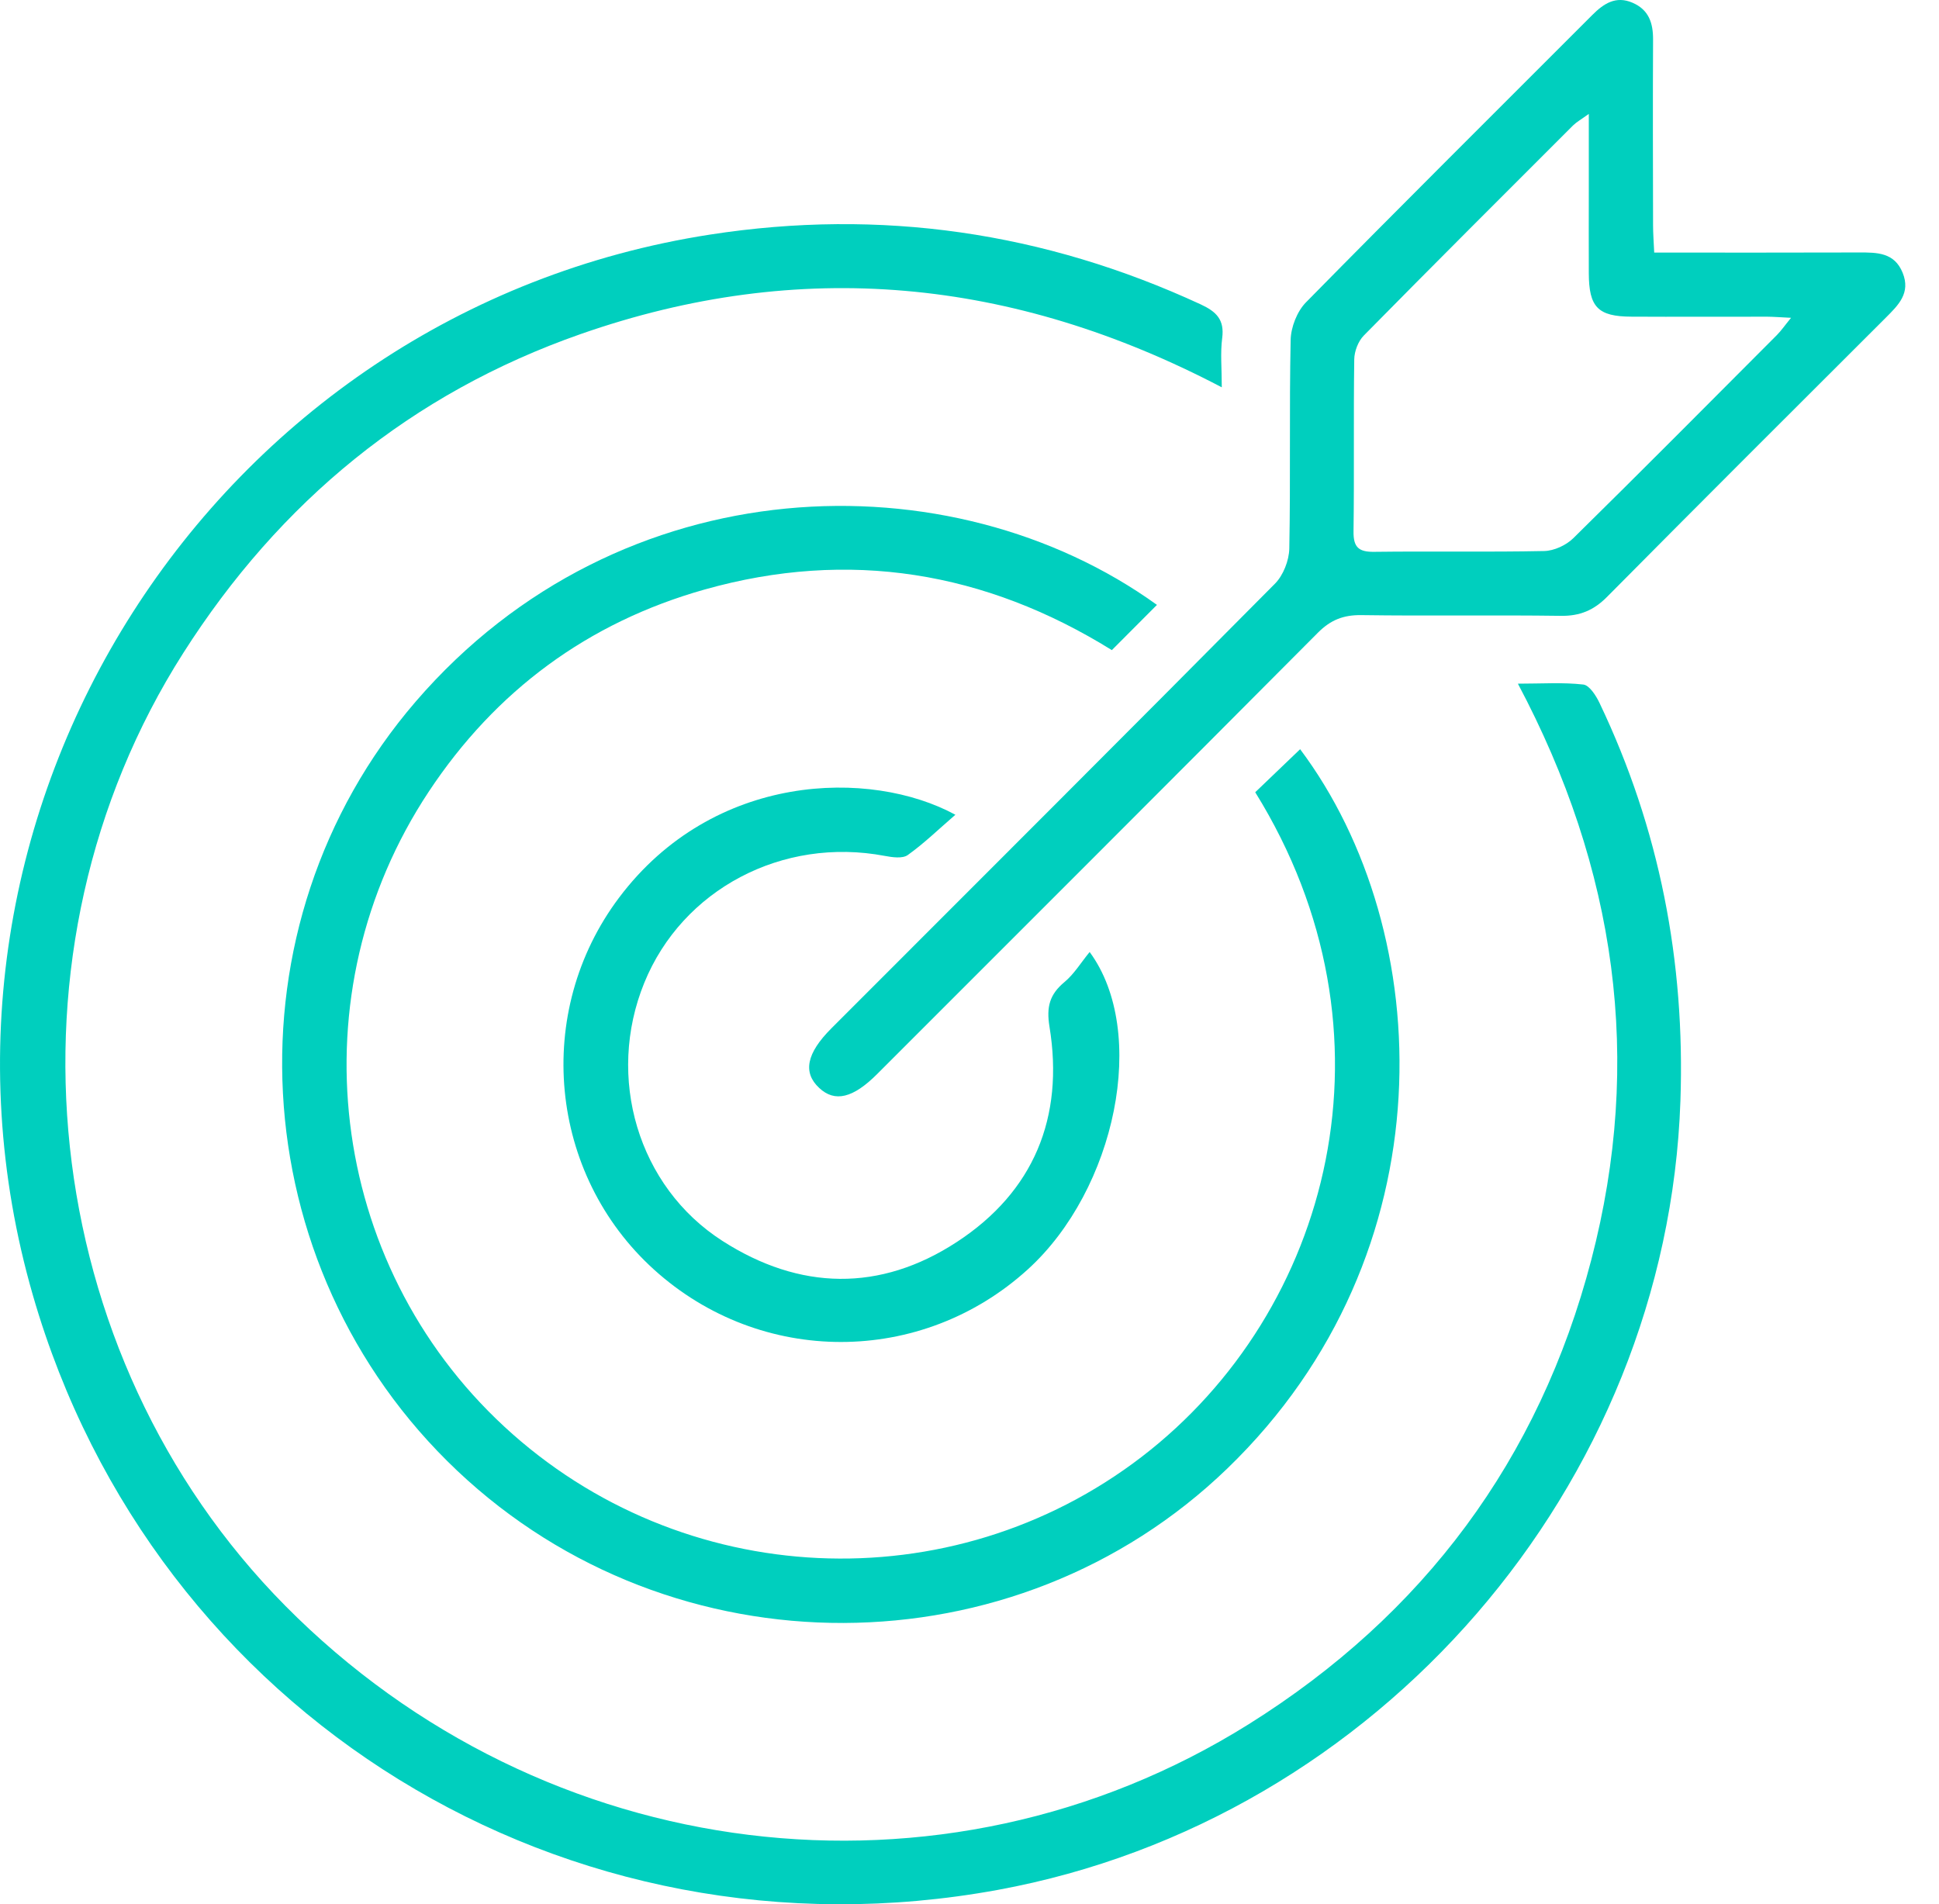
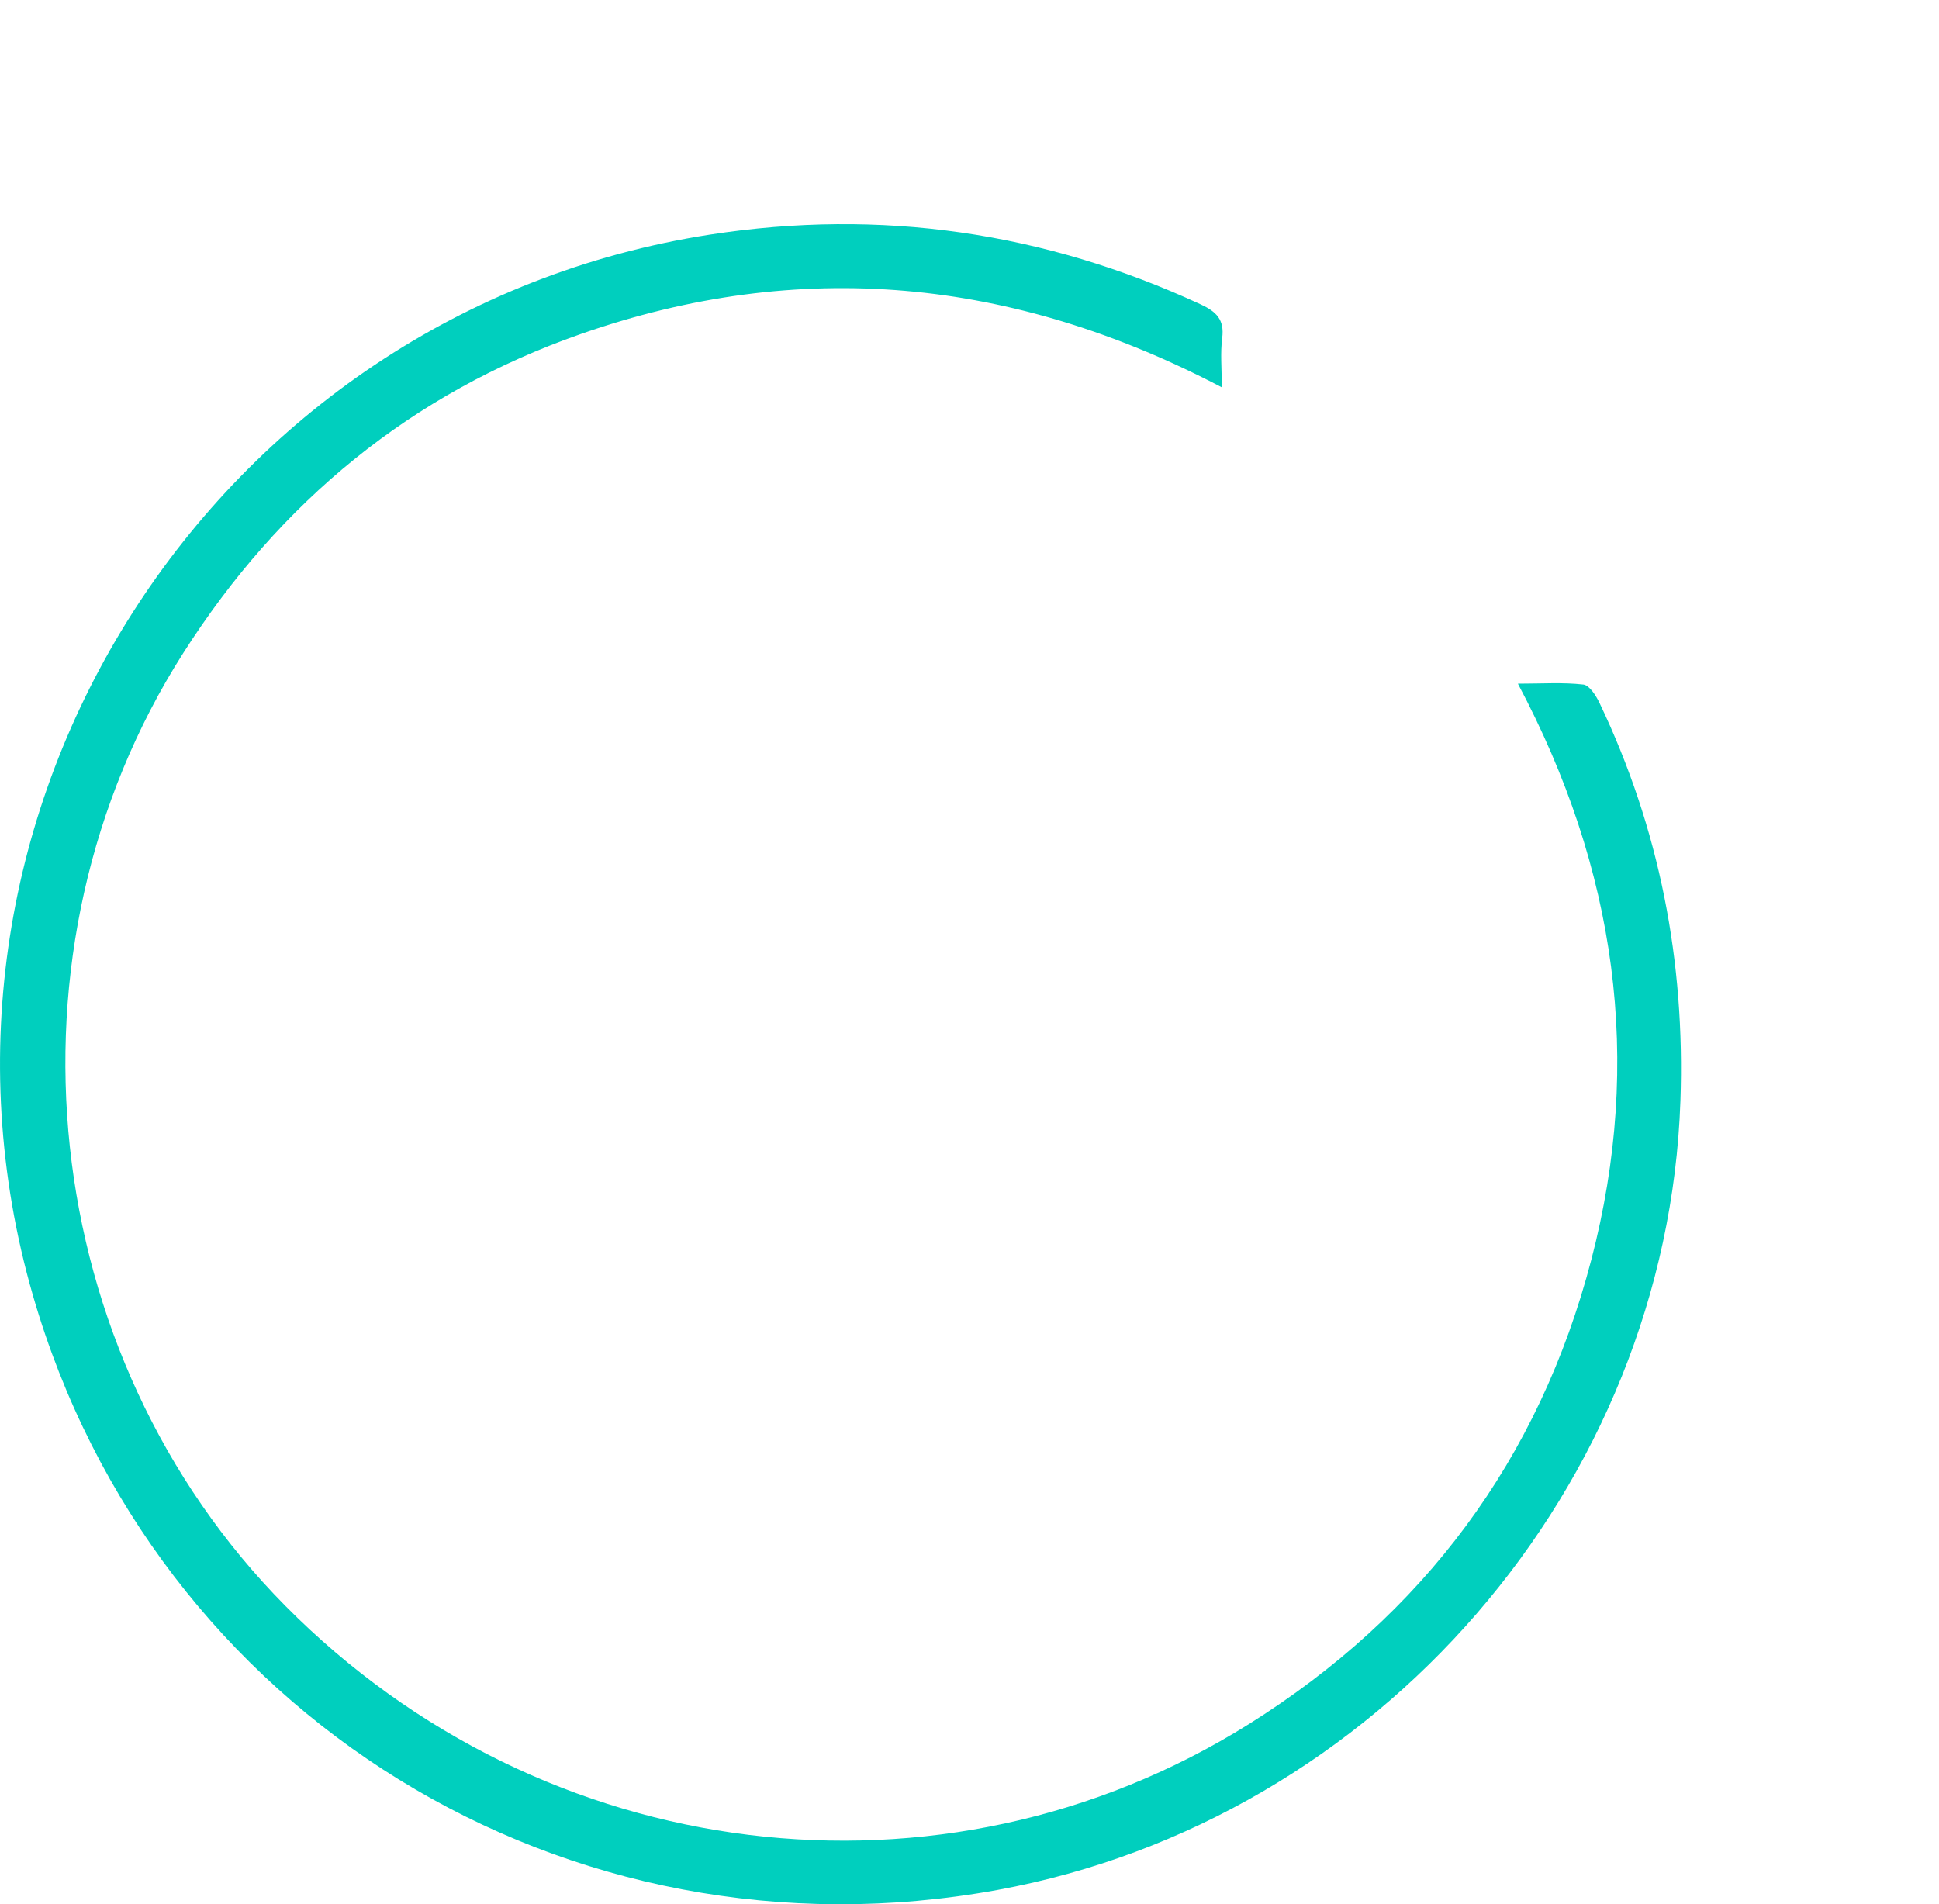
<svg xmlns="http://www.w3.org/2000/svg" width="56" height="55" viewBox="0 0 56 55" fill="none">
  <path d="M35.287 11.187C29.25 8.022 23.1 7.433 16.766 9.65C11.879 11.361 8.077 14.491 5.296 18.856C-0.19 27.463 1.059 39.125 8.239 46.379C15.7 53.917 27.202 55.346 36.066 49.798C41.115 46.636 44.453 42.154 45.958 36.387C47.462 30.626 46.681 25.102 43.838 19.746C44.533 19.746 45.136 19.704 45.727 19.771C45.903 19.791 46.096 20.092 46.197 20.306C47.931 23.939 48.671 27.775 48.532 31.797C48.149 42.912 39.8 52.571 28.815 54.585C16.36 56.868 4.45 49.53 0.951 37.415C-3.081 23.455 6.14 9.001 20.509 6.775C25.43 6.013 30.154 6.7 34.677 8.791C35.13 9.001 35.367 9.233 35.298 9.764C35.242 10.191 35.286 10.633 35.286 11.187H35.287Z" fill="#00CFBE" />
-   <path d="M33.413 17.471C32.968 17.918 32.555 18.331 32.111 18.777C28.458 16.508 24.52 15.85 20.345 17.028C16.983 17.977 14.315 19.948 12.386 22.86C8.519 28.696 9.458 36.48 14.567 41.206C19.685 45.941 27.475 46.297 32.974 42.076C38.449 37.875 40.567 29.837 36.252 22.882C36.678 22.475 37.113 22.057 37.549 21.639C41.506 26.917 41.874 36.209 35.446 42.414C29.318 48.33 19.439 48.374 13.202 42.475C6.953 36.565 6.435 26.73 12.007 20.262C17.919 13.402 27.474 13.19 33.413 17.47V17.471Z" fill="#00CFBE" />
-   <path d="M47.772 7.295C49.809 7.295 51.752 7.299 53.693 7.292C54.21 7.291 54.712 7.29 54.95 7.878C55.188 8.464 54.827 8.812 54.462 9.177C51.774 11.859 49.086 14.542 46.413 17.239C46.031 17.625 45.63 17.794 45.084 17.787C43.163 17.76 41.242 17.794 39.321 17.766C38.799 17.758 38.428 17.906 38.06 18.276C33.827 22.532 29.579 26.773 25.336 31.018C24.638 31.717 24.111 31.846 23.66 31.423C23.181 30.978 23.29 30.422 24.013 29.699C28.286 25.422 32.566 21.152 36.822 16.858C37.063 16.615 37.229 16.188 37.236 15.844C37.275 13.836 37.233 11.826 37.275 9.819C37.283 9.449 37.461 8.993 37.718 8.732C40.457 5.947 43.229 3.194 45.99 0.43C46.318 0.102 46.668 -0.13 47.151 0.08C47.619 0.283 47.744 0.663 47.742 1.142C47.733 2.933 47.738 4.722 47.742 6.513C47.742 6.748 47.761 6.982 47.775 7.295H47.772ZM45.887 3.289C45.659 3.454 45.532 3.524 45.432 3.622C43.412 5.641 41.39 7.658 39.387 9.692C39.226 9.856 39.116 10.144 39.112 10.376C39.088 12.033 39.114 13.69 39.091 15.347C39.084 15.811 39.244 15.945 39.693 15.938C41.328 15.917 42.964 15.949 44.599 15.915C44.885 15.908 45.232 15.748 45.439 15.544C47.413 13.602 49.362 11.638 51.317 9.678C51.444 9.551 51.546 9.4 51.727 9.179C51.419 9.164 51.23 9.149 51.042 9.147C49.733 9.146 48.424 9.153 47.117 9.146C46.149 9.142 45.889 8.872 45.886 7.89C45.882 7.105 45.886 6.319 45.886 5.534C45.886 4.826 45.886 4.117 45.886 3.289H45.887Z" fill="#00CFBE" />
-   <path d="M27.591 23.533C27.105 23.953 26.686 24.361 26.215 24.697C26.063 24.804 25.768 24.761 25.551 24.72C22.601 24.162 19.707 25.684 18.607 28.387C17.496 31.115 18.422 34.274 20.864 35.84C23.095 37.272 25.42 37.321 27.638 35.869C29.856 34.418 30.738 32.273 30.31 29.653C30.217 29.084 30.313 28.721 30.744 28.363C31.023 28.131 31.219 27.801 31.47 27.496C33.171 29.807 32.224 34.356 29.684 36.663C26.613 39.455 21.974 39.459 18.892 36.672C15.842 33.915 15.392 29.233 17.881 25.924C20.606 22.302 25.137 22.2 27.591 23.531V23.533Z" fill="#00CFBE" />
</svg>